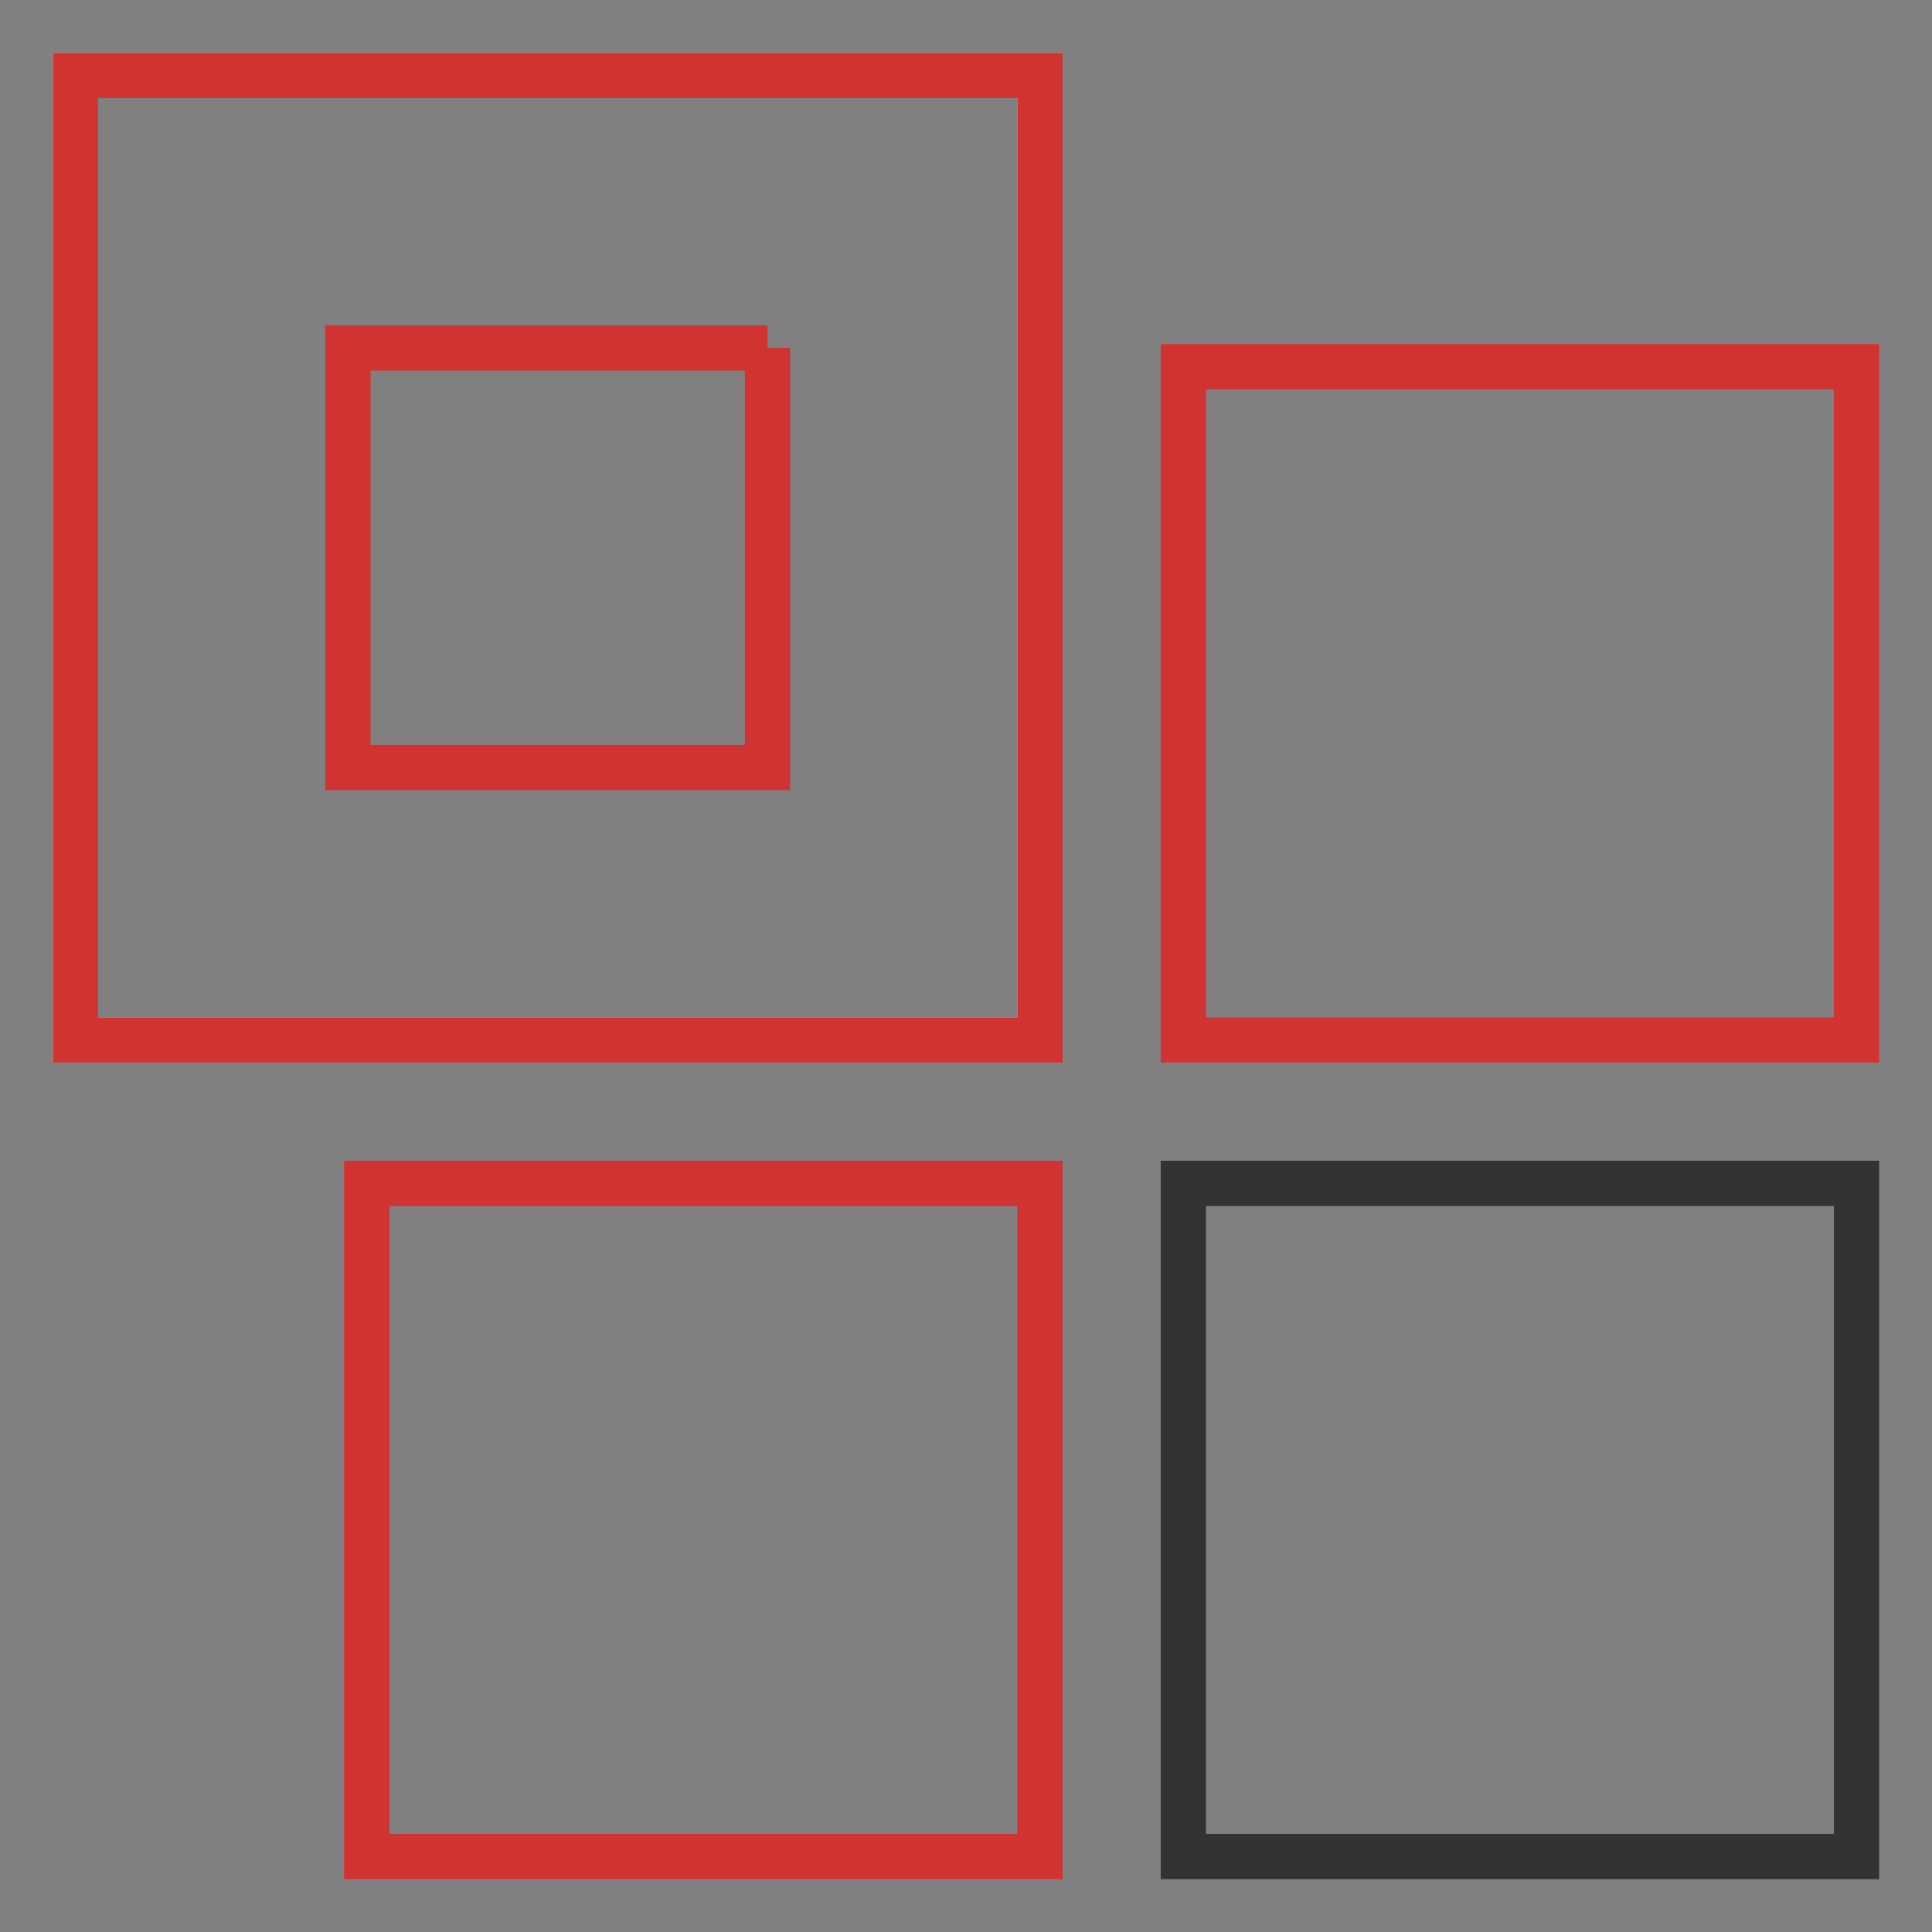
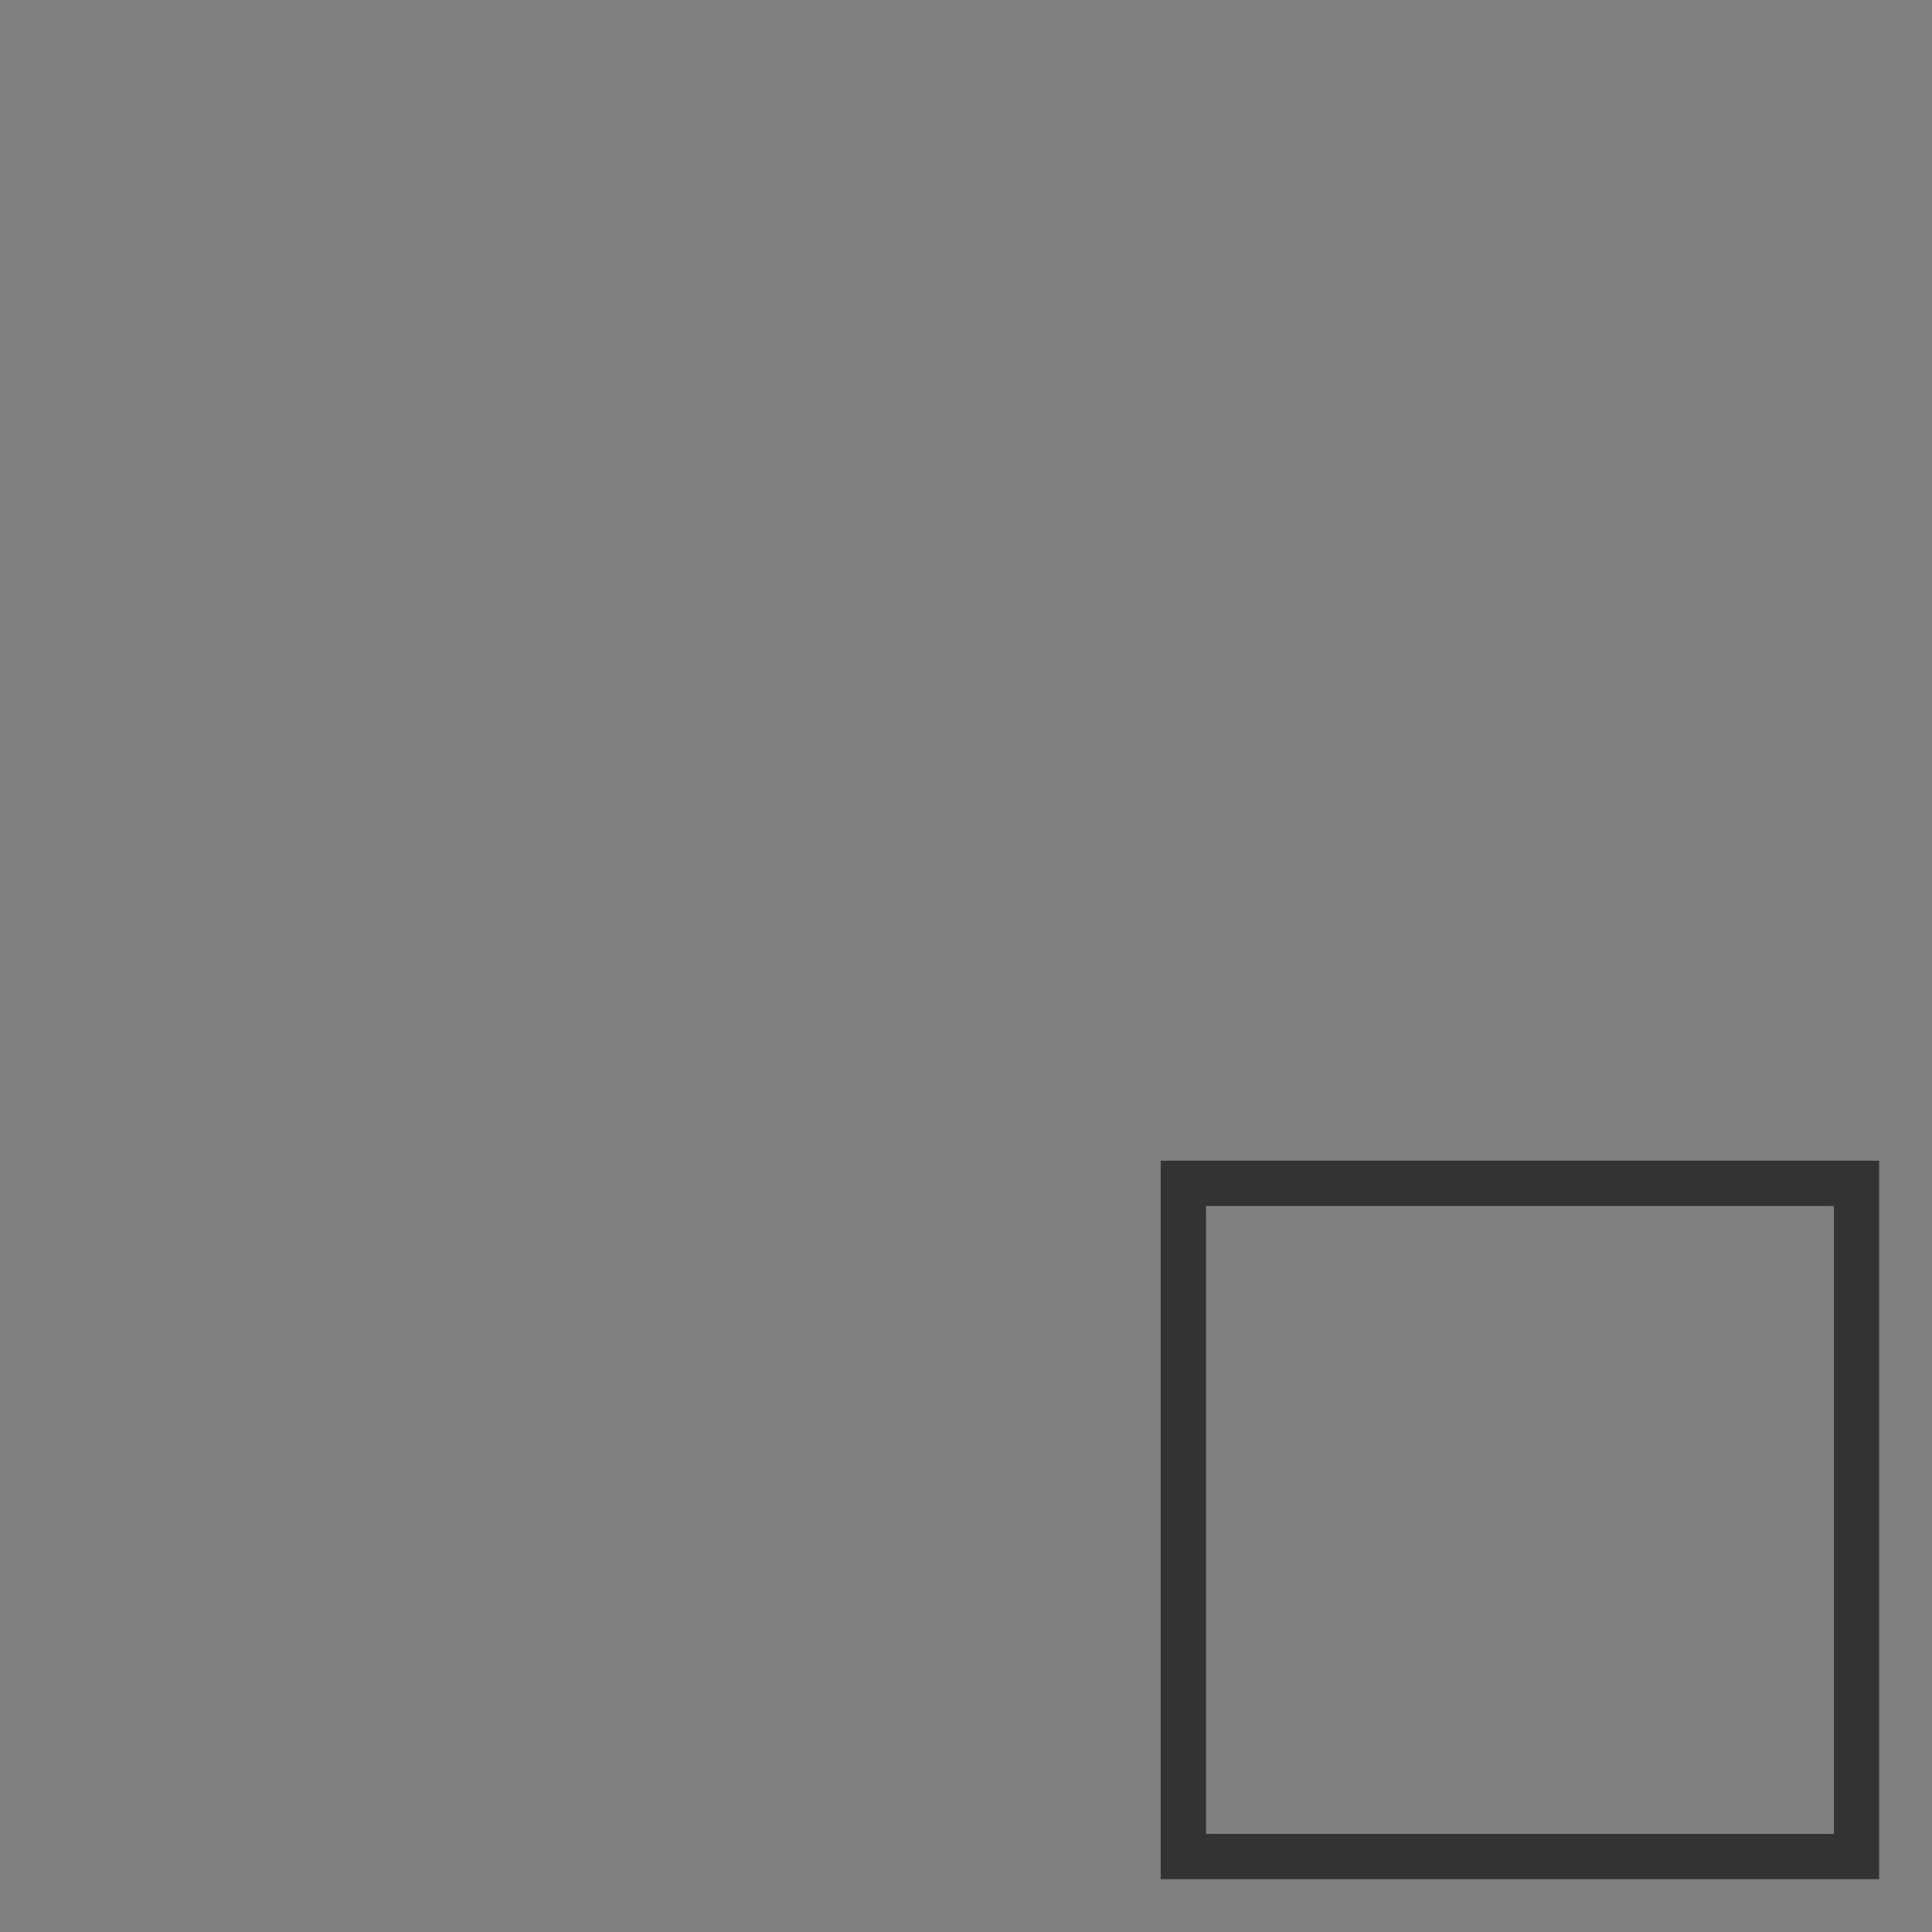
<svg xmlns="http://www.w3.org/2000/svg" version="1.1" x="0px" y="0px" viewBox="0 0 256 256" enable-background="new 0 0 256 256" xml:space="preserve">
  <rect x="0" y="0" width="256" height="256" fill="#808080" stroke="none" />
  <g>
    <path stroke-width="6" fill-opacity="0" stroke="#333333" d="M156.8,156.8H246V246h-89.2V156.8z" />
-     <path stroke-width="6" fill-opacity="0" stroke="#ffffff" d="M10,10h127.8v127.8H10V10z" />
-     <path stroke-width="6" fill-opacity="0" stroke="#d03330" d="M101.7,46.1v55.6H46.1V46.1H101.7 M137.8,10H10v127.8h127.8V10z M48.6,156.8h89.2V246H48.6V156.8z  M156.8,48.6H246v89.2h-89.2V48.6z" />
  </g>
</svg>